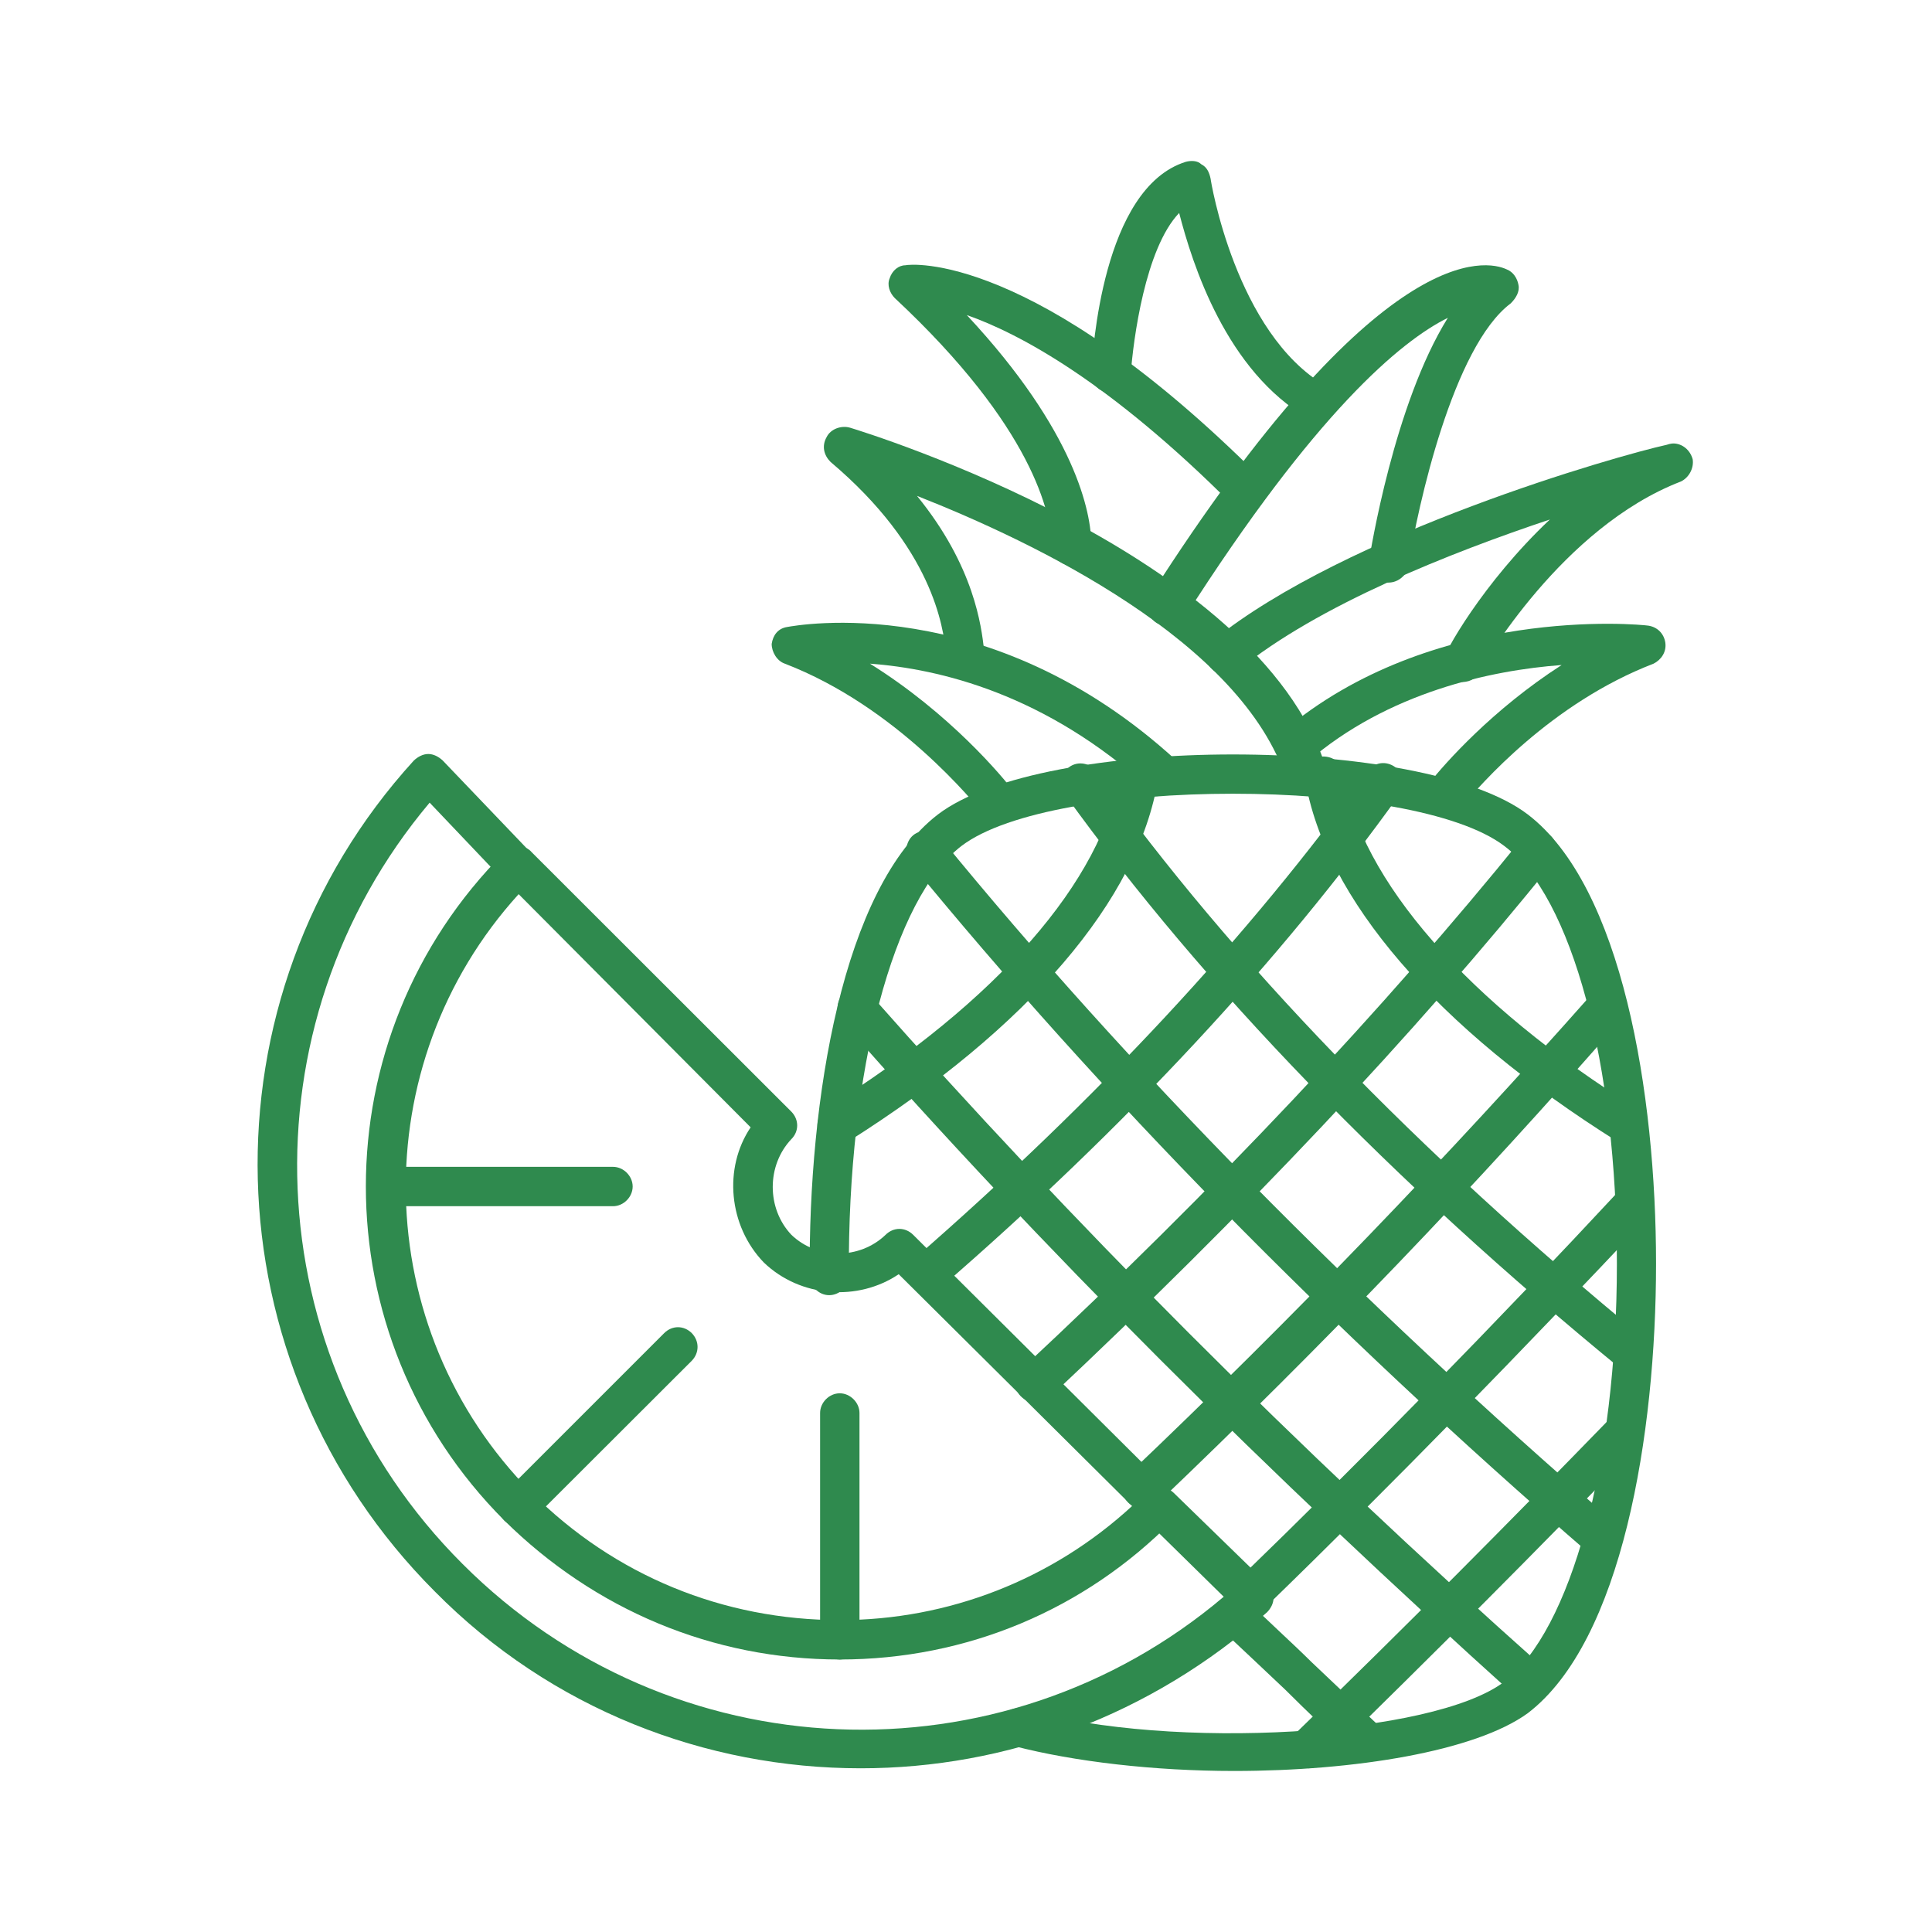
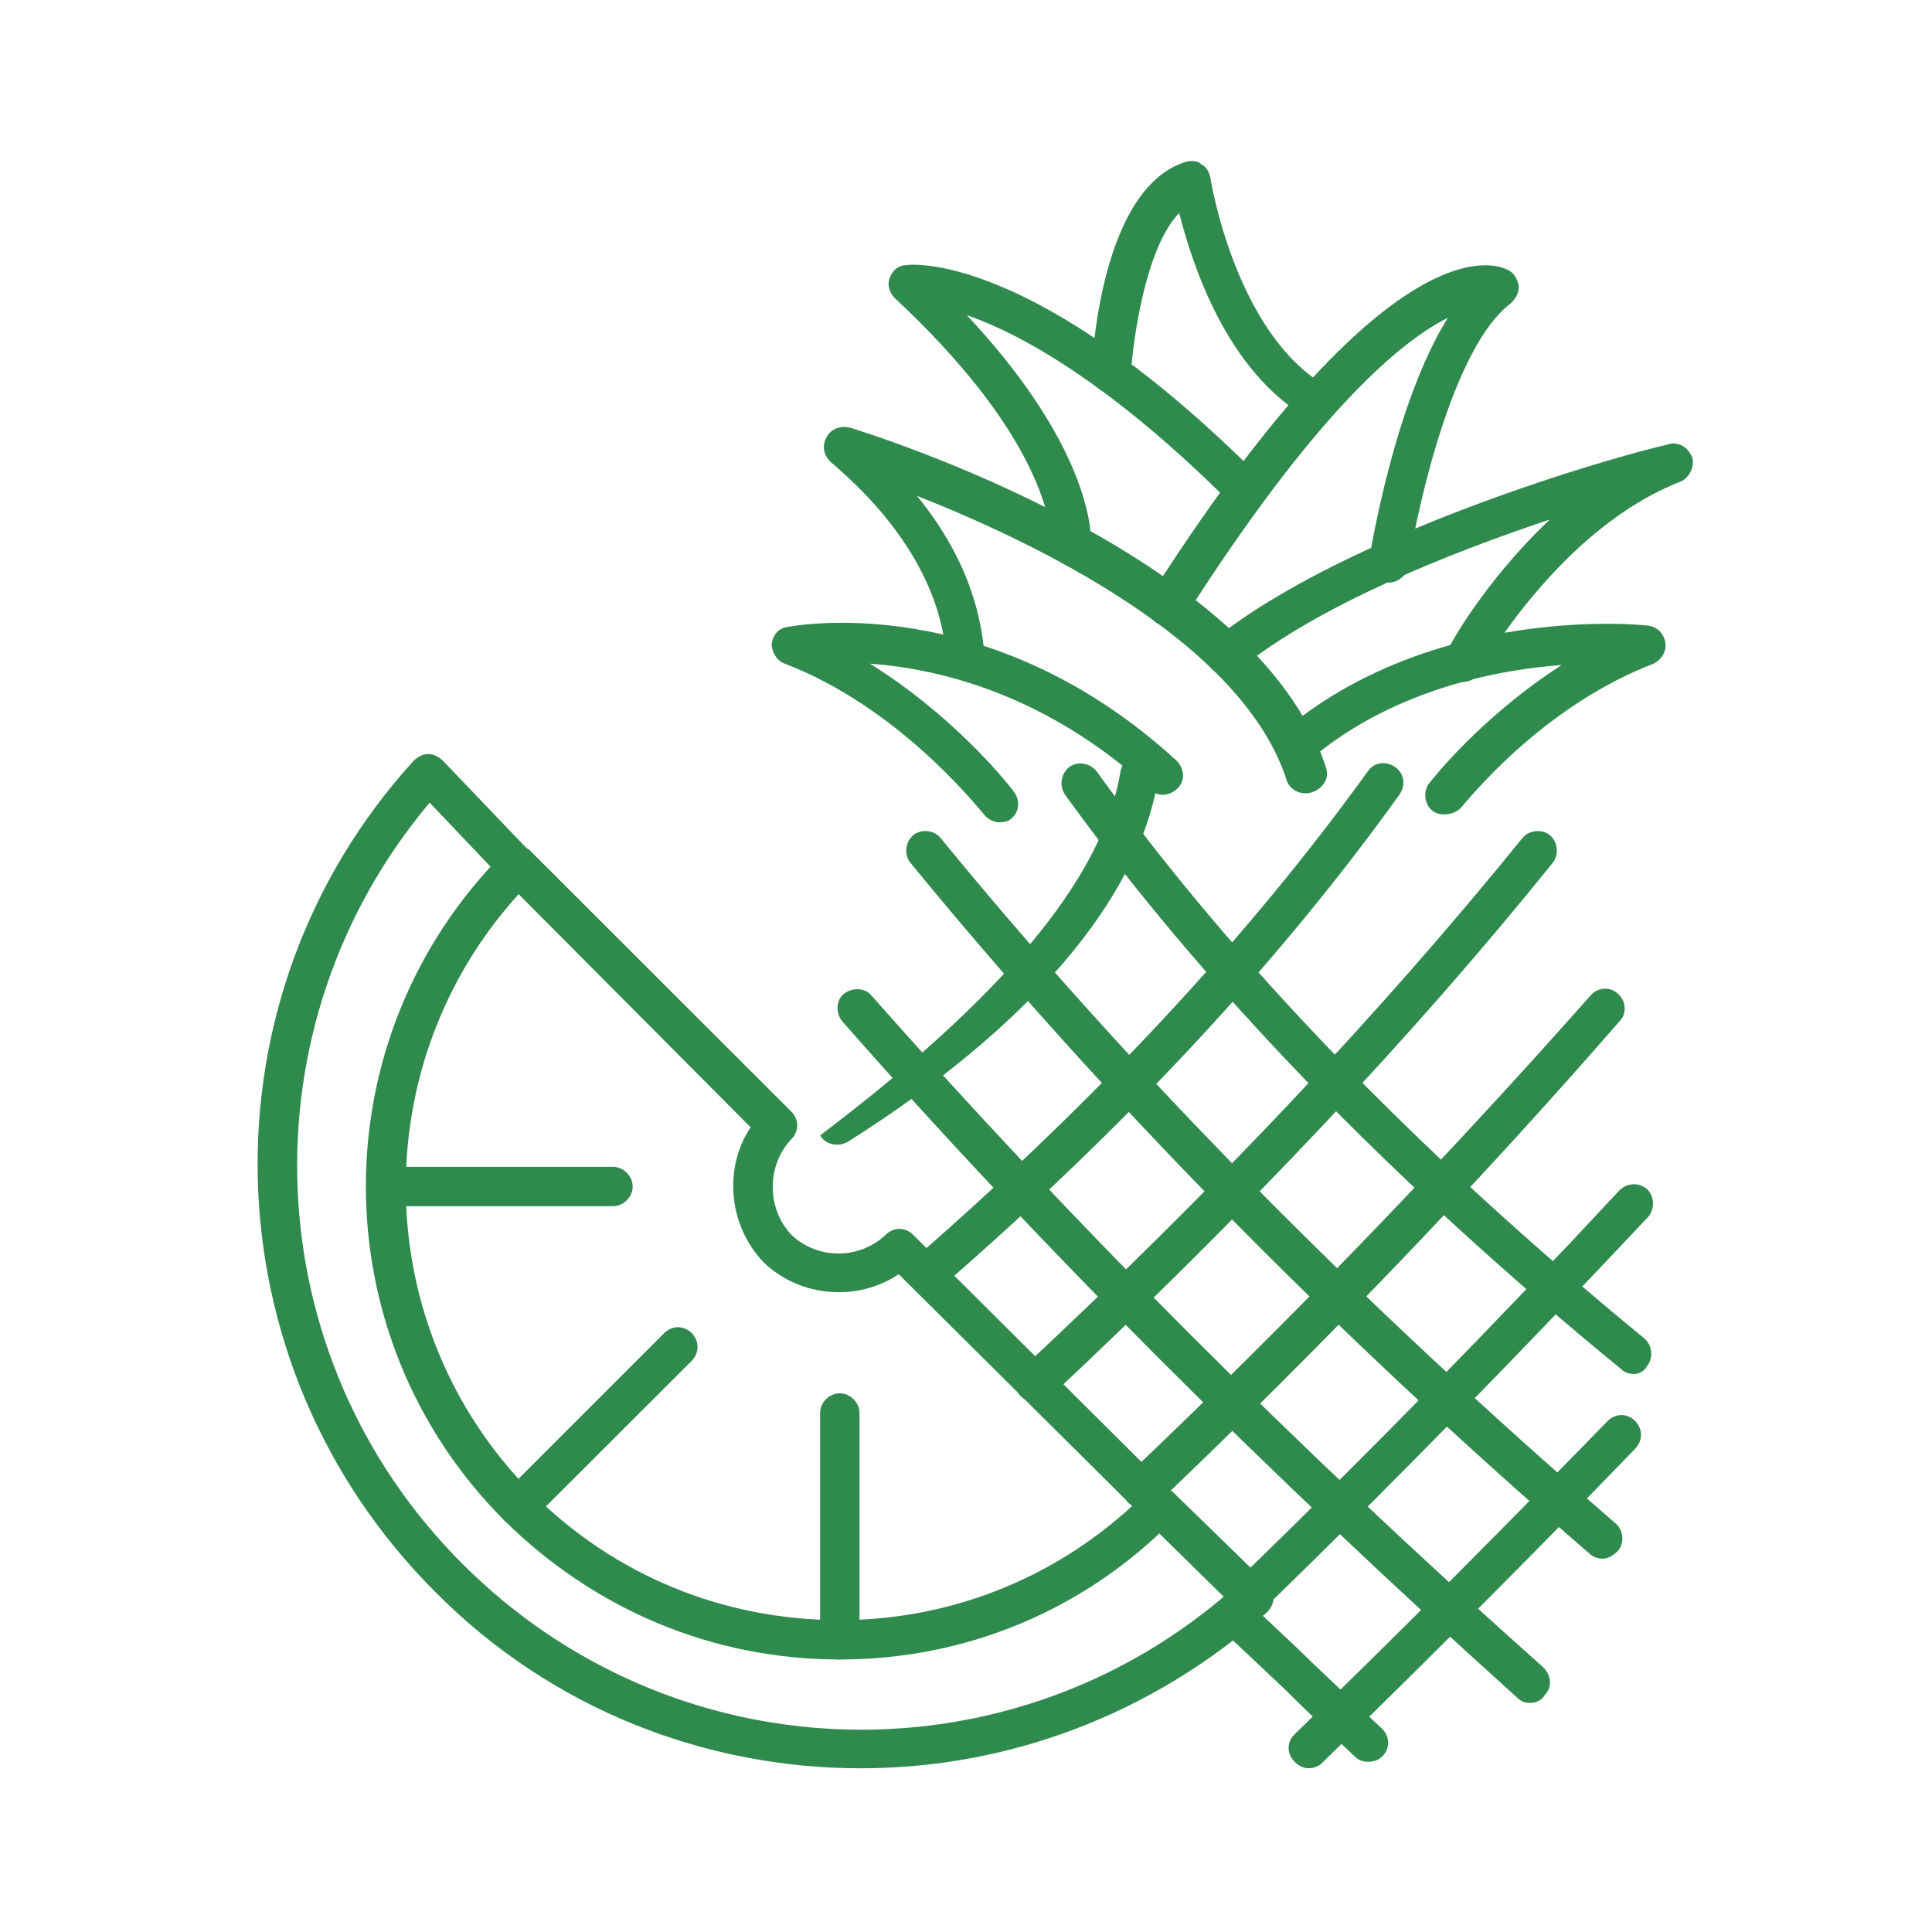
<svg xmlns="http://www.w3.org/2000/svg" width="60" height="60" viewBox="0 0 60 60" fill="none">
  <path fill-rule="evenodd" clip-rule="evenodd" d="M31.044 25.538C30.882 25.538 30.678 25.453 30.558 25.292C30.27 24.961 27.866 21.953 24.372 20.61C24.126 20.526 23.965 20.244 23.965 19.998C24.007 19.717 24.169 19.513 24.45 19.471C24.696 19.429 30.72 18.29 36.534 23.619C36.78 23.865 36.822 24.23 36.576 24.476C36.337 24.722 35.964 24.765 35.725 24.518C32.471 21.545 29.174 20.772 27.016 20.61C29.497 22.157 31.128 24.111 31.494 24.596C31.697 24.884 31.655 25.25 31.367 25.453C31.332 25.496 31.163 25.538 31.044 25.538Z" fill="#2F8A4E" />
  <path fill-rule="evenodd" clip-rule="evenodd" d="M44.835 25.292C44.716 25.292 44.554 25.25 44.47 25.166C44.231 24.962 44.189 24.561 44.392 24.315C44.877 23.704 46.347 22.038 48.498 20.653C46.305 20.814 43.092 21.503 40.603 23.662C40.364 23.865 39.957 23.865 39.753 23.584C39.549 23.338 39.549 22.93 39.83 22.727C44.47 18.783 50.902 19.387 51.19 19.43C51.471 19.472 51.675 19.676 51.718 19.957C51.76 20.245 51.591 20.491 51.352 20.611C48.175 21.834 45.981 24.357 45.37 25.088C45.208 25.25 45.004 25.292 44.835 25.292Z" fill="#2F8A4E" />
  <path fill-rule="evenodd" clip-rule="evenodd" d="M45.405 21.181C45.081 21.181 44.8 20.9 44.8 20.57C44.8 20.331 46.059 18.088 48.132 16.134C45.081 17.153 40.934 18.784 38.452 20.816C38.206 21.02 37.799 20.977 37.595 20.731C37.391 20.492 37.433 20.085 37.679 19.881C41.827 16.542 50.248 14.145 51.76 13.814C51.879 13.772 51.964 13.772 51.964 13.772C52.245 13.772 52.491 13.976 52.568 14.264C52.61 14.545 52.449 14.834 52.203 14.953C48.498 16.38 46.059 20.654 45.939 20.858C45.897 21.02 45.693 21.181 45.405 21.181Z" fill="#2F8A4E" />
  <path fill-rule="evenodd" clip-rule="evenodd" d="M40.527 24.637C40.281 24.637 40.035 24.475 39.958 24.229C38.573 19.92 32.105 16.827 28.478 15.4C30.271 17.6 30.475 19.47 30.559 20.159C30.559 20.243 30.559 20.285 30.594 20.328C30.678 20.651 30.517 20.974 30.186 21.059C29.863 21.136 29.54 20.974 29.413 20.651C29.378 20.567 29.378 20.447 29.378 20.285C29.294 19.47 28.97 17.031 25.793 14.345C25.589 14.142 25.512 13.853 25.673 13.572C25.793 13.326 26.123 13.2 26.404 13.284C26.932 13.446 39.058 17.192 41.174 23.822C41.3 24.152 41.097 24.475 40.773 24.595C40.647 24.637 40.605 24.637 40.527 24.637Z" fill="#2F8A4E" />
  <path fill-rule="evenodd" clip-rule="evenodd" d="M36.255 19.431C36.135 19.431 36.008 19.388 35.931 19.353C35.643 19.185 35.566 18.784 35.727 18.496C42.848 7.346 46.181 8.078 46.792 8.366C46.996 8.443 47.123 8.647 47.158 8.851C47.2 9.055 47.08 9.259 46.919 9.42C45.126 10.763 44.029 15.726 43.741 17.561C43.699 17.884 43.376 18.13 43.052 18.088C42.722 18.046 42.483 17.722 42.518 17.399C42.56 17.153 43.291 12.556 44.964 9.87C43.495 10.601 40.852 12.802 36.782 19.185C36.662 19.311 36.458 19.431 36.255 19.431Z" fill="#2F8A4E" />
  <path fill-rule="evenodd" clip-rule="evenodd" d="M33.28 17.56C32.956 17.56 32.675 17.314 32.675 16.949C32.633 15.971 32.106 13.286 27.789 9.258C27.628 9.096 27.543 8.85 27.628 8.646C27.705 8.4 27.909 8.239 28.113 8.239C28.274 8.197 32.106 7.796 39.142 14.833C39.389 15.079 39.389 15.444 39.142 15.69C38.896 15.929 38.531 15.929 38.285 15.69C34.461 11.859 31.656 10.355 30.025 9.785C33.406 13.406 33.891 15.929 33.891 16.906C33.891 17.237 33.645 17.518 33.28 17.56Z" fill="#2F8A4E" />
  <path fill-rule="evenodd" clip-rule="evenodd" d="M40.936 13.082C40.81 13.082 40.733 13.04 40.648 13.004C38.082 11.535 37.028 8.196 36.62 6.614C35.566 7.711 35.193 10.558 35.116 11.62C35.116 11.943 34.828 12.231 34.462 12.189C34.139 12.189 33.85 11.901 33.893 11.535C33.935 10.966 34.223 5.841 36.824 5.026C36.986 4.983 37.19 4.983 37.309 5.103C37.478 5.187 37.555 5.349 37.597 5.553C37.597 5.595 38.37 10.354 41.175 11.985C41.464 12.147 41.583 12.512 41.421 12.8C41.344 12.962 41.14 13.082 40.936 13.082Z" fill="#2F8A4E" />
-   <path fill-rule="evenodd" clip-rule="evenodd" d="M38.326 54.999C35.845 54.999 33.363 54.711 31.494 54.226C31.163 54.142 30.959 53.818 31.086 53.495C31.163 53.164 31.494 52.961 31.817 53.087C36.414 54.388 44.513 53.896 46.713 52.23C48.787 50.641 50.214 45.432 50.214 39.246C50.214 33.059 48.829 27.85 46.713 26.269C43.866 24.11 32.71 24.11 29.863 26.269C27.747 27.892 26.32 33.228 26.362 39.611C26.362 39.941 26.081 40.223 25.75 40.223C25.427 40.223 25.146 39.941 25.146 39.611C25.104 34.163 26.158 27.569 29.131 25.291C32.386 22.81 44.189 22.81 47.444 25.291C50.375 27.527 51.43 33.959 51.43 39.246C51.43 44.539 50.375 50.971 47.444 53.207C45.813 54.388 42.073 54.999 38.326 54.999Z" fill="#2F8A4E" />
-   <path fill-rule="evenodd" clip-rule="evenodd" d="M50.58 35.549C50.454 35.549 50.376 35.506 50.25 35.464C44.598 31.921 41.139 27.893 40.528 24.189C40.486 23.865 40.689 23.542 41.013 23.5C41.343 23.457 41.666 23.661 41.709 23.992C42.236 27.324 45.575 31.148 50.861 34.445C51.15 34.607 51.227 35.014 51.065 35.303C50.988 35.464 50.784 35.549 50.58 35.549Z" fill="#2F8A4E" />
  <path fill-rule="evenodd" clip-rule="evenodd" d="M50.742 42.67C50.616 42.67 50.454 42.628 50.377 42.544C43.171 36.645 37.393 30.663 33.077 24.681C32.88 24.393 32.957 24.027 33.203 23.823C33.484 23.619 33.85 23.704 34.054 23.95C38.285 29.848 43.987 35.753 51.066 41.566C51.312 41.77 51.354 42.178 51.15 42.424C51.066 42.586 50.904 42.67 50.742 42.67Z" fill="#2F8A4E" />
  <path fill-rule="evenodd" clip-rule="evenodd" d="M49.765 48.406C49.646 48.406 49.477 48.364 49.358 48.245C41.217 41.201 34.138 33.96 28.276 26.797C28.072 26.551 28.114 26.143 28.36 25.939C28.606 25.735 29.014 25.777 29.21 26.023C35.031 33.145 42.075 40.308 50.173 47.31C50.419 47.514 50.454 47.914 50.251 48.16C50.089 48.322 49.927 48.406 49.765 48.406Z" fill="#2F8A4E" />
  <path fill-rule="evenodd" clip-rule="evenodd" d="M47.529 52.886C47.36 52.886 47.241 52.844 47.121 52.725C39.389 45.765 32.303 38.721 26.159 31.72C25.955 31.481 25.955 31.073 26.201 30.869C26.447 30.665 26.855 30.665 27.058 30.911C33.202 37.871 40.204 44.908 47.93 51.783C48.176 52.029 48.218 52.394 47.972 52.64C47.895 52.802 47.691 52.886 47.529 52.886Z" fill="#2F8A4E" />
  <path fill-rule="evenodd" clip-rule="evenodd" d="M42.483 54.712C42.322 54.712 42.195 54.67 42.075 54.55C41.344 53.862 40.606 53.166 39.917 52.477C39.228 51.823 38.575 51.211 37.886 50.565C37.64 50.319 37.64 49.953 37.886 49.707C38.125 49.461 38.49 49.461 38.736 49.707C39.39 50.361 40.079 50.972 40.733 51.619C41.464 52.315 42.195 53.004 42.926 53.693C43.172 53.939 43.172 54.304 42.926 54.55C42.806 54.67 42.645 54.712 42.483 54.712Z" fill="#2F8A4E" />
-   <path fill-rule="evenodd" clip-rule="evenodd" d="M25.998 35.549C25.794 35.549 25.59 35.465 25.47 35.261C25.309 34.98 25.386 34.607 25.674 34.41C31.003 31.071 34.222 27.367 34.792 23.992C34.827 23.662 35.157 23.416 35.481 23.5C35.804 23.543 36.05 23.866 35.966 24.189C35.361 27.936 31.938 31.922 26.321 35.465C26.244 35.507 26.124 35.549 25.998 35.549Z" fill="#2F8A4E" />
+   <path fill-rule="evenodd" clip-rule="evenodd" d="M25.998 35.549C25.794 35.549 25.59 35.465 25.47 35.261C31.003 31.071 34.222 27.367 34.792 23.992C34.827 23.662 35.157 23.416 35.481 23.5C35.804 23.543 36.05 23.866 35.966 24.189C35.361 27.936 31.938 31.922 26.321 35.465C26.244 35.507 26.124 35.549 25.998 35.549Z" fill="#2F8A4E" />
  <path fill-rule="evenodd" clip-rule="evenodd" d="M28.807 40.148C28.639 40.148 28.477 40.064 28.357 39.944C28.154 39.698 28.154 39.291 28.4 39.087C34.094 34.124 38.818 29.034 42.48 23.952C42.684 23.663 43.05 23.621 43.331 23.825C43.619 24.029 43.661 24.395 43.457 24.683C39.753 29.85 34.951 35.017 29.173 40.022C29.088 40.106 28.927 40.148 28.807 40.148Z" fill="#2F8A4E" />
  <path fill-rule="evenodd" clip-rule="evenodd" d="M32.141 43.563C31.979 43.563 31.818 43.478 31.698 43.359C31.452 43.113 31.494 42.705 31.733 42.508C37.758 36.892 42.967 31.352 47.283 26.023C47.487 25.777 47.895 25.735 48.134 25.939C48.38 26.143 48.422 26.551 48.218 26.797C43.902 32.167 38.615 37.742 32.591 43.401C32.471 43.521 32.303 43.563 32.141 43.563Z" fill="#2F8A4E" />
  <path fill-rule="evenodd" clip-rule="evenodd" d="M35.481 46.862C35.319 46.862 35.157 46.777 35.031 46.658C34.792 46.412 34.827 46.046 35.031 45.8C40.205 40.88 45.006 35.874 49.4 30.911C49.604 30.665 50.011 30.623 50.25 30.869C50.496 31.073 50.538 31.481 50.292 31.72C45.941 36.725 41.098 41.772 35.931 46.7C35.804 46.82 35.642 46.862 35.481 46.862Z" fill="#2F8A4E" />
  <path fill-rule="evenodd" clip-rule="evenodd" d="M38.856 50.156C38.694 50.156 38.532 50.072 38.413 49.952C38.167 49.706 38.167 49.341 38.413 49.095C42.441 45.193 46.427 41.123 50.293 36.968C50.539 36.722 50.905 36.722 51.151 36.926C51.39 37.172 51.39 37.538 51.193 37.784C47.327 41.896 43.334 46.002 39.263 49.952C39.144 50.072 38.982 50.156 38.856 50.156Z" fill="#2F8A4E" />
  <path fill-rule="evenodd" clip-rule="evenodd" d="M40.646 54.915C40.484 54.915 40.322 54.838 40.203 54.711C39.957 54.465 39.957 54.099 40.203 53.861C43.739 50.437 46.916 47.224 49.925 44.131C50.171 43.885 50.537 43.885 50.783 44.131C51.022 44.377 51.022 44.743 50.783 44.989C47.767 48.117 44.597 51.295 41.054 54.753C40.976 54.838 40.807 54.915 40.646 54.915Z" fill="#2F8A4E" />
  <path fill-rule="evenodd" clip-rule="evenodd" d="M26.082 51.537C22.131 51.537 18.469 49.99 15.664 47.221C9.928 41.484 9.928 32.205 15.664 26.469C15.91 26.223 16.311 26.223 16.515 26.469L24.578 34.525C24.817 34.771 24.817 35.136 24.578 35.375C23.805 36.191 23.805 37.533 24.578 38.349C25.386 39.122 26.694 39.122 27.502 38.349C27.748 38.103 28.114 38.103 28.36 38.349L36.416 46.363C36.662 46.609 36.662 46.974 36.416 47.221C33.688 49.99 30.026 51.537 26.082 51.537ZM16.107 27.769C11.306 33.056 11.432 41.238 16.515 46.363C19.081 48.929 22.462 50.314 26.082 50.314C29.456 50.314 32.676 49.055 35.158 46.771L27.91 39.572C26.652 40.423 24.859 40.303 23.72 39.207C22.624 38.068 22.462 36.275 23.312 35.01L16.107 27.769Z" fill="#2F8A4E" />
  <path fill-rule="evenodd" clip-rule="evenodd" d="M26.08 51.537C25.75 51.537 25.469 51.248 25.469 50.925V43.881C25.469 43.558 25.75 43.27 26.08 43.27C26.404 43.27 26.692 43.558 26.692 43.881V50.925C26.692 51.248 26.404 51.537 26.08 51.537Z" fill="#2F8A4E" />
  <path fill-rule="evenodd" clip-rule="evenodd" d="M16.106 47.384C15.944 47.384 15.783 47.342 15.663 47.222C15.417 46.976 15.417 46.611 15.663 46.365L20.626 41.402C20.872 41.156 21.238 41.156 21.484 41.402C21.723 41.648 21.723 42.013 21.484 42.259L16.514 47.222C16.436 47.342 16.275 47.384 16.106 47.384Z" fill="#2F8A4E" />
  <path fill-rule="evenodd" clip-rule="evenodd" d="M19.036 37.46H12C11.669 37.46 11.388 37.172 11.388 36.848C11.388 36.525 11.669 36.237 12 36.237H19.036C19.367 36.237 19.648 36.525 19.648 36.848C19.648 37.172 19.367 37.46 19.036 37.46Z" fill="#2F8A4E" />
  <path fill-rule="evenodd" clip-rule="evenodd" d="M26.728 54.916C21.927 54.916 17.125 53.089 13.505 49.426C6.426 42.34 6.138 30.987 12.851 23.62C12.978 23.5 13.139 23.416 13.301 23.416C13.463 23.416 13.624 23.5 13.751 23.62L16.514 26.509C16.76 26.755 16.76 27.121 16.514 27.367C16.275 27.613 15.902 27.613 15.663 27.367L13.343 24.927C7.523 31.845 7.888 42.101 14.363 48.568C20.83 55.043 31.086 55.444 38.004 49.588L35.599 47.226C35.361 46.98 35.361 46.614 35.599 46.368C35.846 46.129 36.211 46.129 36.457 46.368L39.346 49.18C39.466 49.3 39.55 49.461 39.55 49.63C39.55 49.792 39.466 49.953 39.346 50.073C35.726 53.292 31.248 54.916 26.728 54.916Z" fill="#2F8A4E" />
</svg>